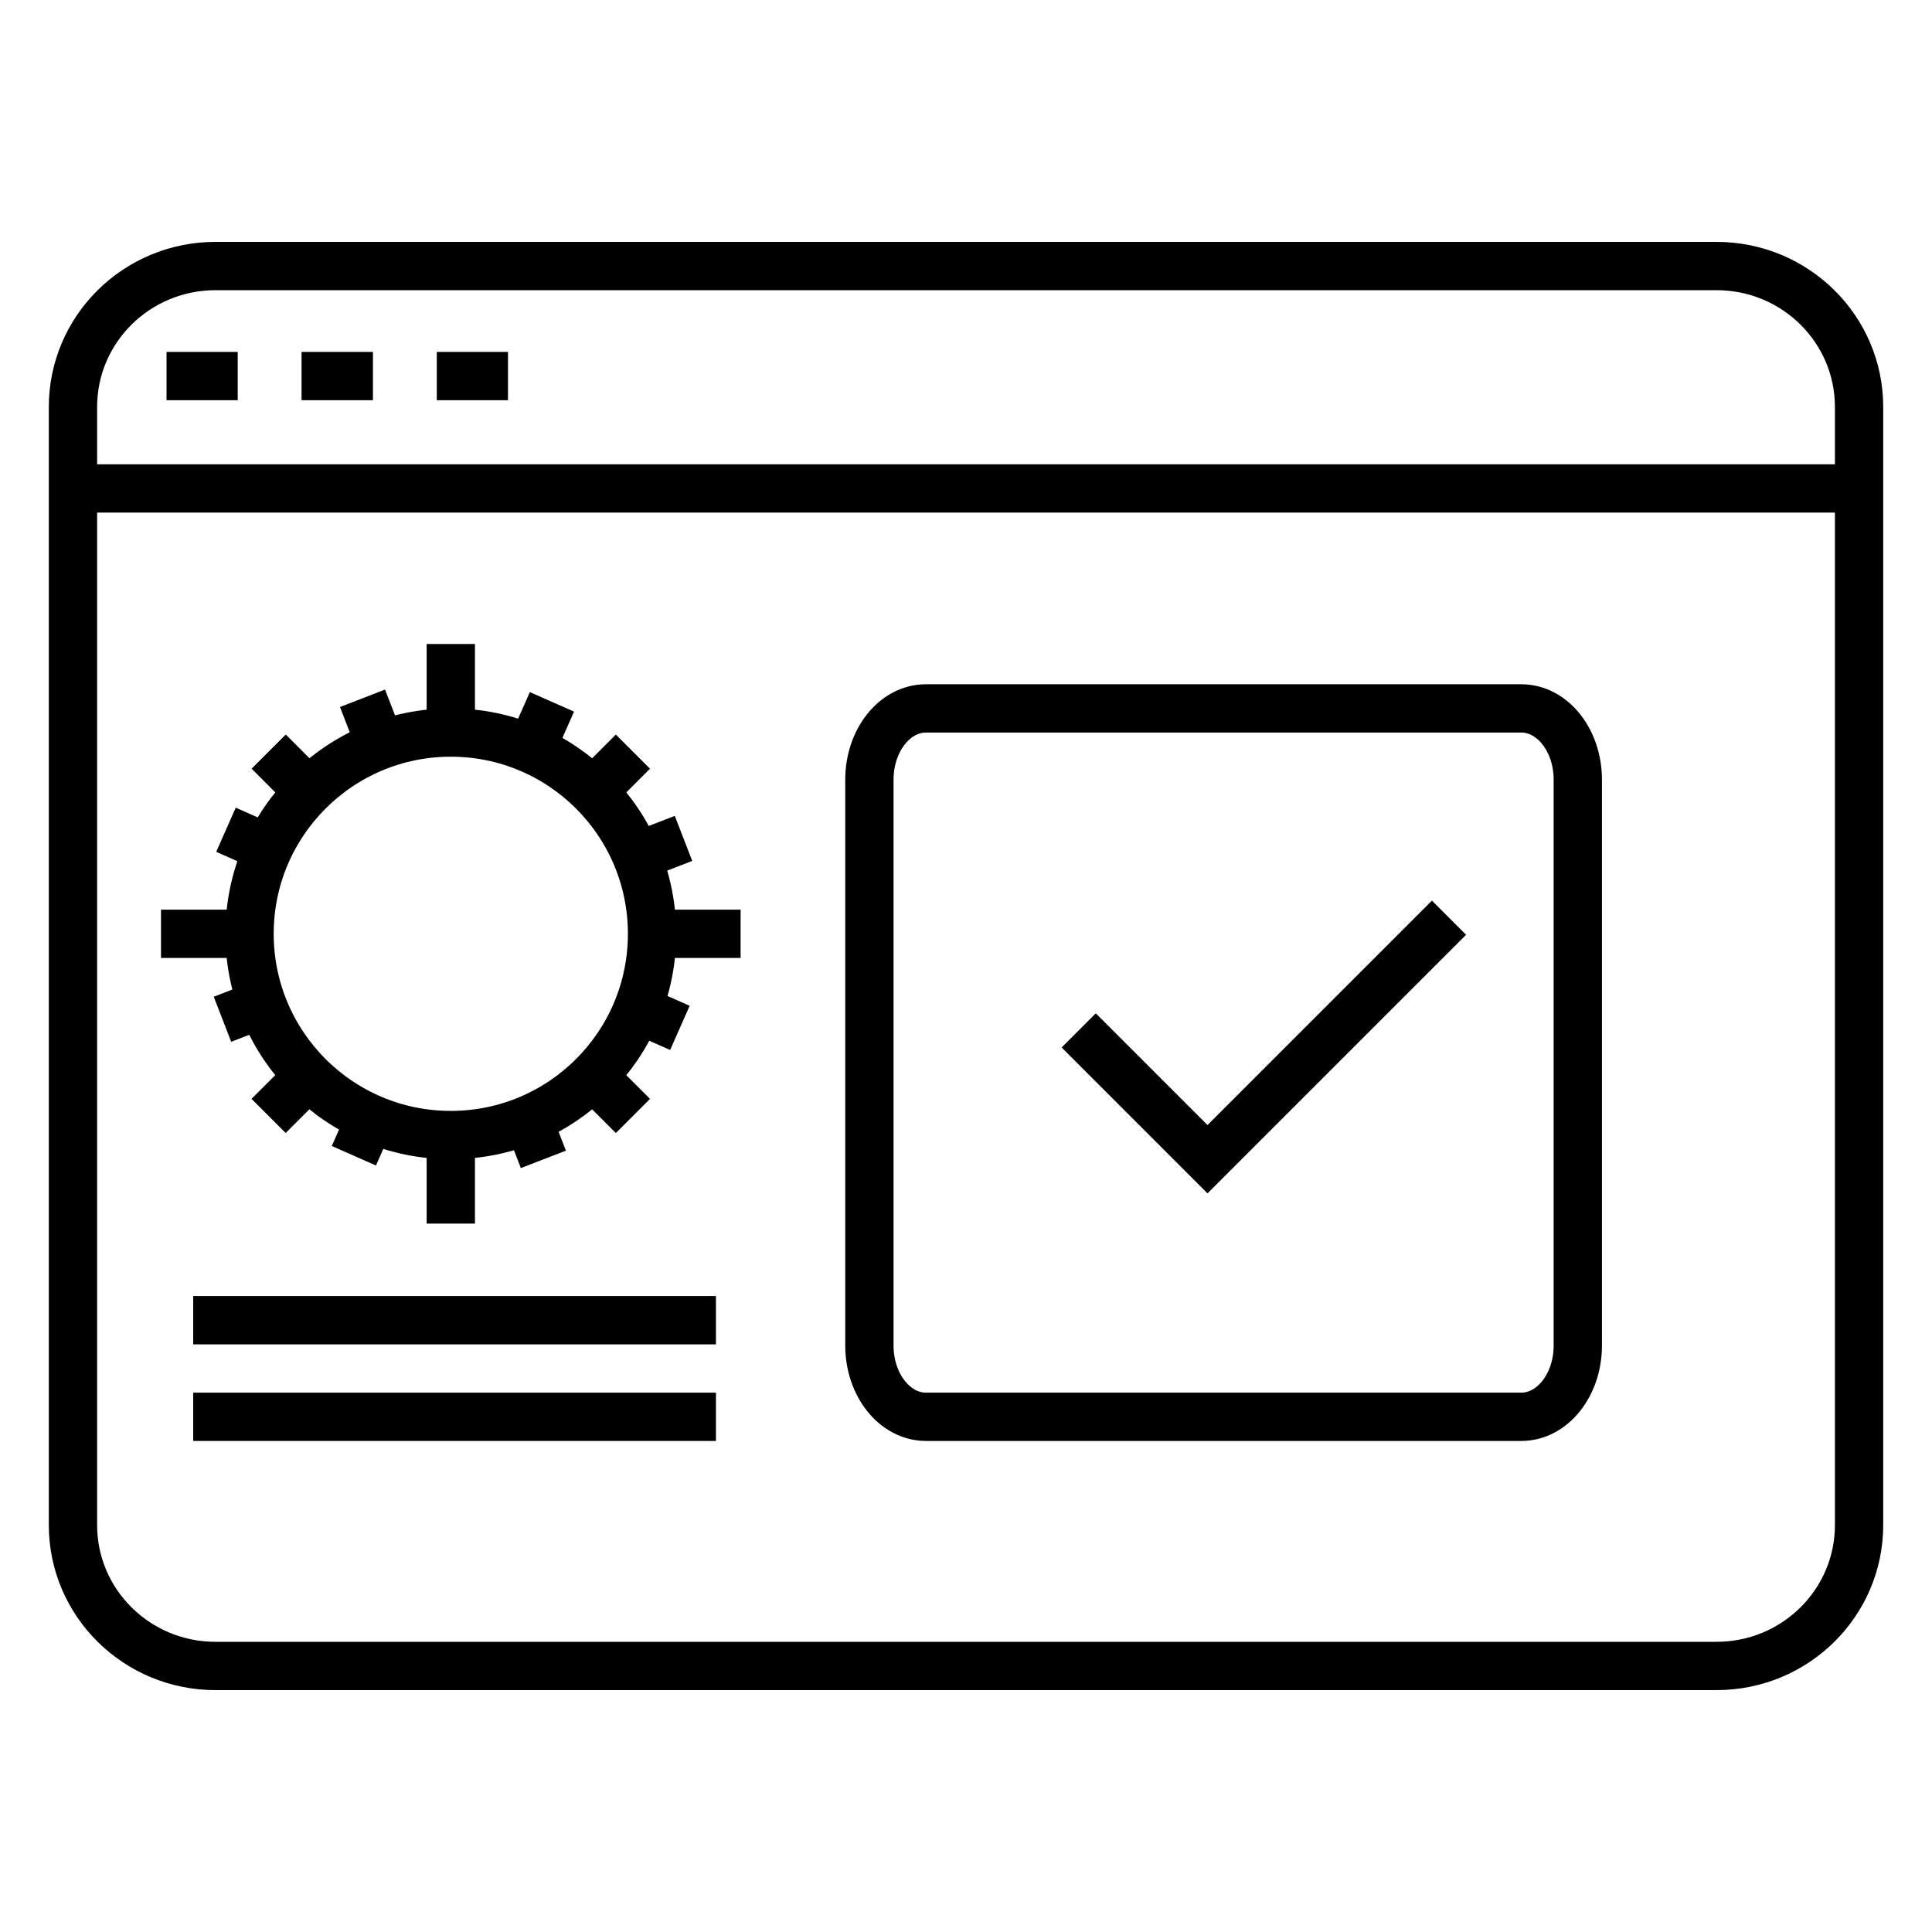
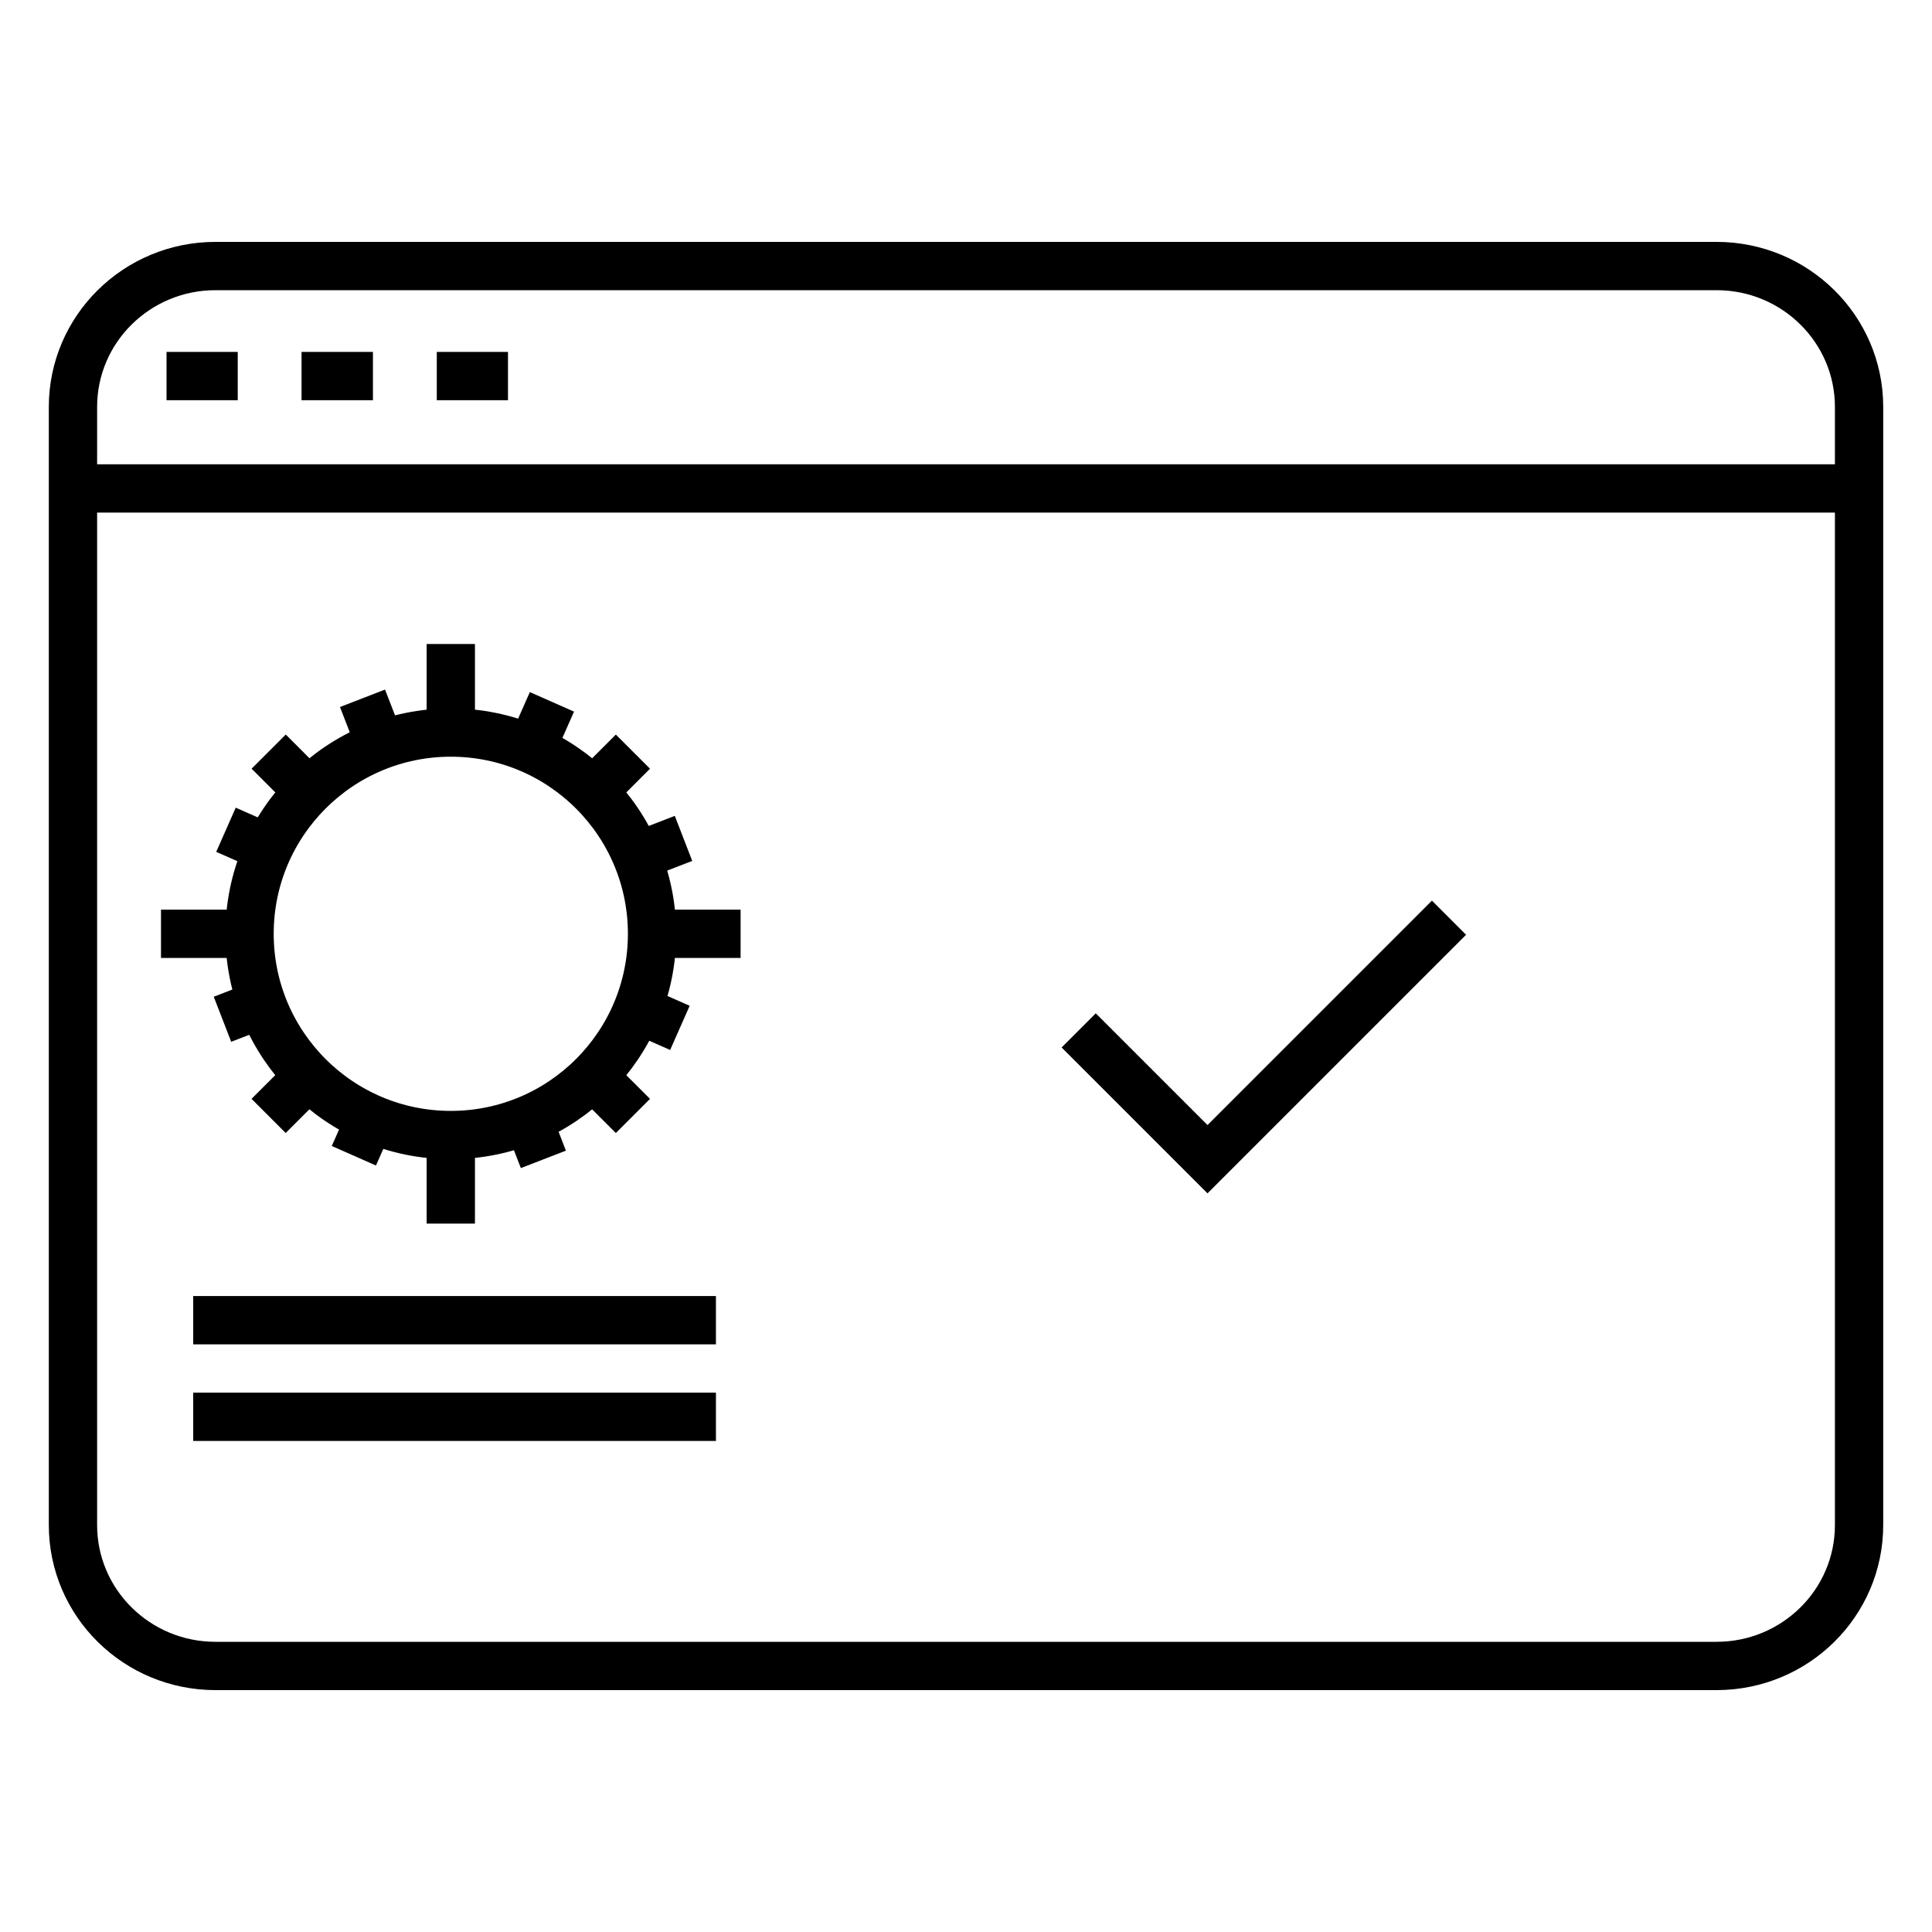
<svg xmlns="http://www.w3.org/2000/svg" width="60" height="60" viewBox="0 0 60 60" fill="none">
  <g clip-path="url(#clip0_24337_16140)">
    <path d="M53.308 8.262H6.693C4.248 8.262 2.266 10.221 2.266 12.638V47.362C2.266 49.779 4.248 51.738 6.693 51.738H53.308C55.753 51.738 57.735 49.779 57.735 47.362V12.638C57.735 10.221 55.753 8.262 53.308 8.262Z" stroke="black" stroke-width="1.5" stroke-miterlimit="10" />
-     <path d="M47.244 22H28.756C27.786 22 27 22.991 27 24.214V41.786C27 43.009 27.786 44 28.756 44H47.244C48.214 44 49 43.009 49 41.786V24.214C49 22.991 48.214 22 47.244 22Z" stroke="black" stroke-width="1.5" stroke-miterlimit="10" />
    <path d="M33.5 32L37.5 36L45 28.5" stroke="black" stroke-width="1.5" />
    <path d="M2.266 15.169H57.735" stroke="black" stroke-width="1.5" stroke-miterlimit="10" />
    <path d="M6 41H22.234" stroke="black" stroke-width="1.5" stroke-miterlimit="10" />
    <path d="M6 44H22.234" stroke="black" stroke-width="1.5" stroke-miterlimit="10" />
    <path d="M5.172 11.679H7.383" stroke="black" stroke-width="1.5" stroke-miterlimit="10" />
    <path d="M9.365 11.679H11.582" stroke="black" stroke-width="1.5" stroke-miterlimit="10" />
    <path d="M13.565 11.679H15.776" stroke="black" stroke-width="1.5" stroke-miterlimit="10" />
    <circle cx="14" cy="29" r="6.25" stroke="black" stroke-width="1.5" />
    <path d="M14 23V20" stroke="black" stroke-width="1.5" />
    <path d="M14 38V35" stroke="black" stroke-width="1.5" />
    <path d="M20 29L23 29" stroke="black" stroke-width="1.5" />
    <path d="M5 29L8 29" stroke="black" stroke-width="1.5" />
    <path d="M18.202 24.798L19.656 23.343" stroke="black" stroke-width="1.5" />
    <path d="M8.342 34.656L9.797 33.202" stroke="black" stroke-width="1.5" />
    <path d="M9.798 24.797L8.344 23.342" stroke="black" stroke-width="1.5" />
    <path d="M19.656 34.657L18.201 33.203" stroke="black" stroke-width="1.5" />
    <path d="M11.846 23.204L11.258 21.686" stroke="black" stroke-width="1.5" />
    <path d="M16.875 36.005L16.287 34.486" stroke="black" stroke-width="1.5" />
    <path d="M16.482 23.287L17.141 21.797" stroke="black" stroke-width="1.5" />
    <path d="M10.99 35.893L11.648 34.404" stroke="black" stroke-width="1.5" />
    <path d="M19.708 26.625L21.227 26.037" stroke="black" stroke-width="1.5" />
    <path d="M6.909 31.654L8.428 31.066" stroke="black" stroke-width="1.5" />
    <path d="M19.626 31.264L21.115 31.922" stroke="black" stroke-width="1.5" />
    <path d="M7.018 25.769L8.508 26.427" stroke="black" stroke-width="1.5" />
  </g>
  <defs>
    <clipPath id="clip0_24337_16140">
      <rect width="60" height="60" fill="white" />
    </clipPath>
  </defs>
</svg>